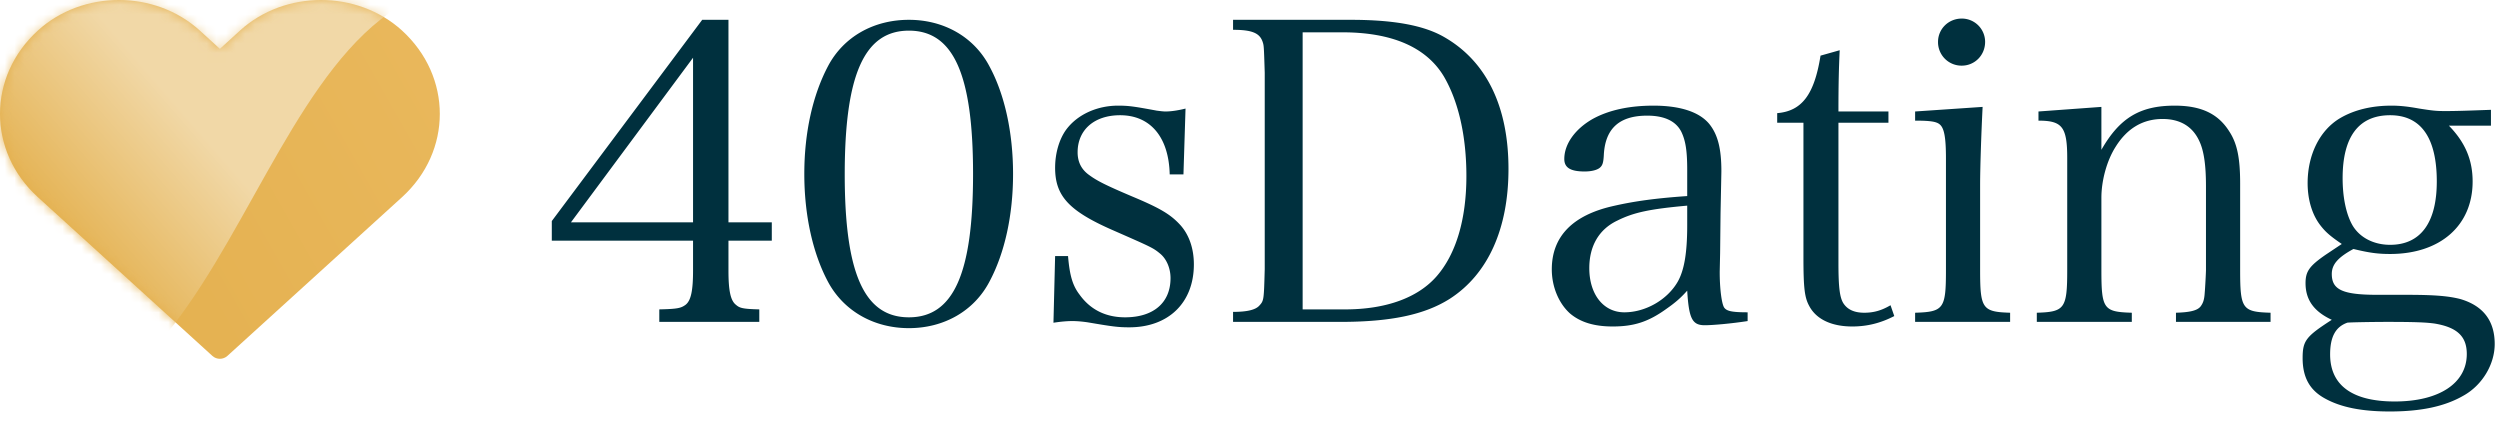
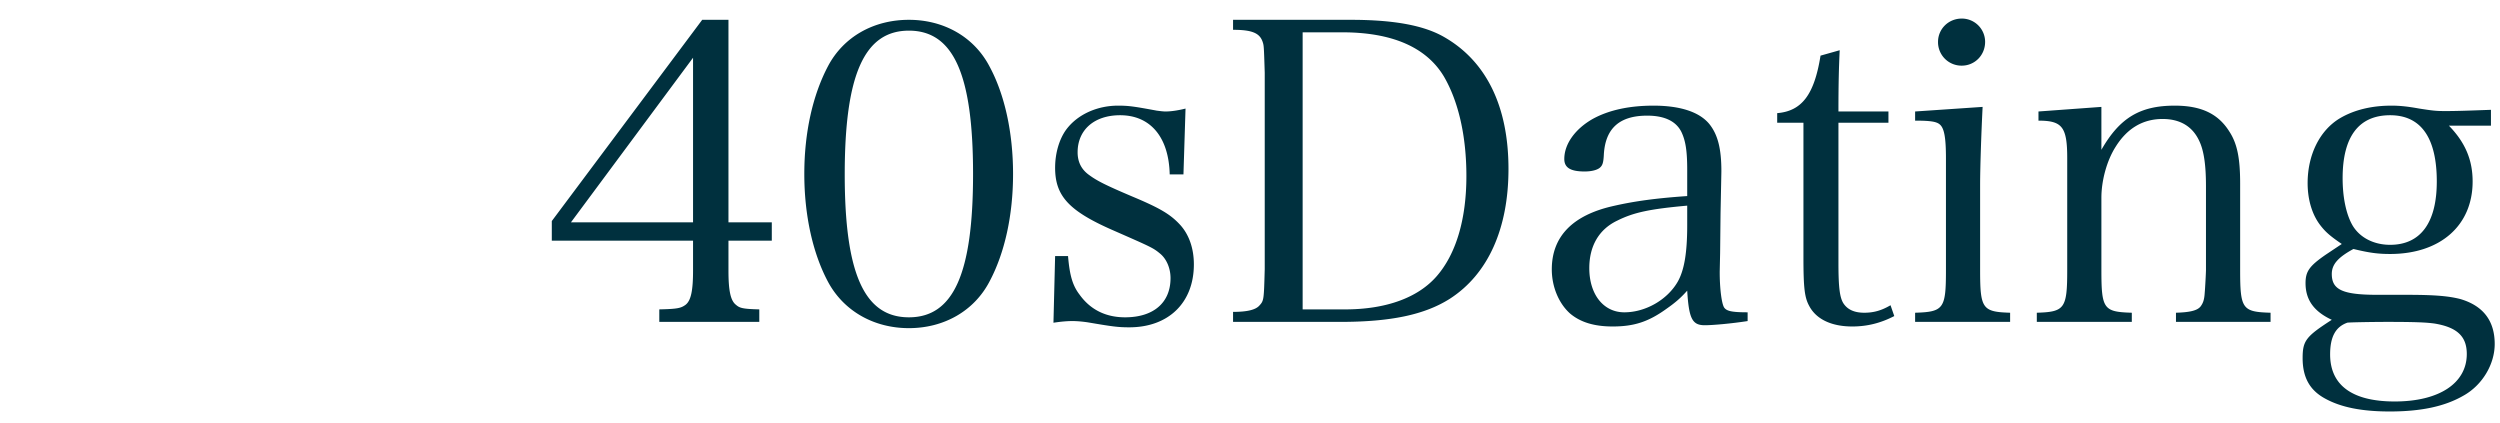
<svg xmlns="http://www.w3.org/2000/svg" width="260" height="44" fill="none">
  <path fill="#00303E" d="M75.76 25.027h4.507v-1.906H75.76V2.06h-2.73L57.387 22.99v2.036h14.69v3.12c0 2.08-.217 3.12-.78 3.554-.477.346-.824.433-2.73.476v1.3h10.4v-1.3c-1.69-.043-2.037-.13-2.427-.476-.563-.434-.78-1.474-.78-3.554v-3.12zm-3.683-1.906H59.38L72.077 6.004v17.117zM83.648 18.094c0 4.247.867 8.233 2.47 11.223 1.604 2.99 4.724 4.81 8.407 4.81 3.64 0 6.76-1.776 8.363-4.81 1.604-2.99 2.47-6.933 2.47-11.223 0-4.29-.866-8.277-2.47-11.223-1.603-3.034-4.723-4.81-8.363-4.81-3.683 0-6.803 1.776-8.407 4.81-1.603 3.033-2.47 6.933-2.47 11.223zm4.204.043c0-10.356 2.036-14.95 6.673-14.95 4.637 0 6.673 4.55 6.673 14.907s-2.036 14.907-6.673 14.907c-4.637 0-6.673-4.55-6.673-14.864zM109.559 33.564c.866-.13 1.473-.173 1.95-.173.476 0 .996.043 1.603.13 2.557.433 3.12.52 4.333.52 4.074 0 6.717-2.557 6.717-6.544 0-1.69-.52-3.12-1.43-4.116-.997-1.084-2.08-1.734-4.983-2.947-2.86-1.213-3.684-1.647-4.507-2.253-.78-.564-1.17-1.344-1.17-2.34 0-2.34 1.733-3.857 4.42-3.857 3.163 0 5.07 2.297 5.157 6.153h1.43l.216-6.846c-.866.216-1.56.303-2.08.303-.26 0-.563-.043-.91-.087-2.34-.433-2.903-.52-4.03-.52-2.166 0-4.203.91-5.373 2.47-.737.997-1.17 2.47-1.17 3.987 0 2.947 1.43 4.507 6.11 6.543 3.943 1.734 4.073 1.777 4.853 2.427.65.563 1.04 1.517 1.04 2.513 0 2.557-1.776 4.074-4.723 4.074-1.993 0-3.597-.78-4.723-2.34-.737-.954-1.04-1.994-1.214-4.03h-1.343l-.173 6.933zM128.238 33.477h11.137c5.243 0 8.797-.736 11.44-2.426 3.943-2.557 6.067-7.28 6.067-13.477 0-6.5-2.297-11.223-6.717-13.737-2.123-1.213-5.243-1.776-9.707-1.776h-12.22V3.1c1.994 0 2.774.346 3.077 1.256.13.39.13.434.217 3.207v20.41c-.087 3.25-.087 3.293-.564 3.813-.39.434-1.256.65-2.73.65v1.04zm7.237-1.3V3.361h4.117c5.2 0 8.753 1.56 10.573 4.593 1.517 2.6 2.34 6.197 2.34 10.357 0 4.506-1.083 8.103-3.077 10.4-1.95 2.253-5.286 3.466-9.533 3.466h-4.42zM181.753 32.48c-1.646 0-2.166-.13-2.426-.476-.26-.347-.477-1.907-.477-3.727l.043-1.993.044-4.117c.086-4.246.086-4.246.086-4.376 0-2.384-.39-3.814-1.256-4.897-1.04-1.257-3.034-1.907-5.807-1.907-2.557 0-4.68.477-6.327 1.387-1.82 1.04-2.946 2.6-2.946 4.16 0 .91.65 1.3 2.123 1.3.65 0 1.213-.13 1.517-.347.346-.26.433-.563.476-1.473.174-2.687 1.647-3.987 4.507-3.987 1.777 0 2.99.564 3.553 1.69.434.91.607 1.95.607 3.944v2.73c-3.163.216-5.46.52-7.713 1.04-4.204.953-6.37 3.163-6.37 6.586 0 1.82.736 3.554 1.906 4.594 1.084.91 2.514 1.343 4.42 1.343 2.21 0 3.727-.477 5.634-1.863.866-.607 1.43-1.084 2.123-1.864.173 2.904.52 3.597 1.82 3.597.867 0 2.773-.173 4.463-.433v-.91zm-6.283-9.056c0 2.86-.303 4.68-.997 5.893-1.083 1.864-3.336 3.164-5.546 3.164-2.167 0-3.64-1.864-3.64-4.594 0-2.296.996-4.03 2.903-4.94 1.733-.866 3.423-1.213 7.28-1.56v2.037zM191.198 12.764h5.2v-1.17h-5.2c0-2.86.043-4.507.13-6.37l-1.993.563c-.65 4.074-1.95 5.764-4.507 5.98v.997h2.73v14.04c0 3.207.13 4.16.607 5.027.736 1.386 2.34 2.123 4.463 2.123 1.56 0 2.947-.347 4.377-1.083l-.39-1.127c-.954.563-1.777.78-2.73.78-.997 0-1.69-.303-2.124-.91-.433-.607-.563-1.733-.563-4.29v-14.56zM199.172 11.594v.953c1.517 0 2.21.087 2.557.39.476.39.65 1.387.65 3.554v11.57c0 4.03-.217 4.376-3.207 4.463v.953h9.88v-.953c-2.903-.087-3.12-.433-3.12-4.463v-8.84c0-1.82.13-5.59.26-8.104l-7.02.477zm2.383-7.237a2.442 2.442 0 002.47 2.47c1.344 0 2.427-1.083 2.427-2.47a2.423 2.423 0 00-2.427-2.426c-1.386 0-2.47 1.083-2.47 2.426zM218.545 11.117l-6.544.477v.953c2.47 0 2.99.65 2.99 3.9v11.614c0 4.03-.26 4.376-3.163 4.463v.953h9.88v-.953c-2.947-.087-3.163-.39-3.163-4.463v-7.497c0-1.777.563-3.857 1.473-5.287 1.213-1.95 2.86-2.903 4.897-2.903 1.82 0 3.12.78 3.813 2.297.477.996.693 2.513.693 4.68v8.71c0 .303-.086 1.906-.13 2.383-.043.737-.173 1.083-.433 1.43-.347.433-1.127.607-2.557.65v.953h9.837v-.953c-2.947-.087-3.163-.39-3.163-4.463v-8.97c0-2.644-.304-4.16-1.127-5.417-1.17-1.863-2.947-2.687-5.677-2.687-3.596 0-5.72 1.257-7.626 4.594v-4.464zM259.059 13.067v-1.646c-2.34.086-3.64.13-4.723.13-.997 0-1.343-.044-2.73-.26-1.213-.217-1.993-.304-2.903-.304-2.037 0-3.857.434-5.33 1.3-2.124 1.257-3.38 3.814-3.38 6.76 0 1.734.476 3.337 1.386 4.464.477.606.954 1.04 2.167 1.863l-1.69 1.127c-1.69 1.17-2.08 1.733-2.08 2.946 0 1.734.867 2.947 2.73 3.814-2.687 1.733-3.033 2.166-3.033 3.986 0 1.994.736 3.337 2.34 4.204 1.646.91 3.813 1.343 6.716 1.343 3.25 0 5.72-.52 7.67-1.647 1.95-1.083 3.25-3.25 3.25-5.373 0-2.427-1.213-3.987-3.596-4.68-1.214-.303-2.6-.433-5.547-.433h-3.033c-3.64 0-4.767-.52-4.767-2.167 0-.997.65-1.733 2.253-2.6 1.604.39 2.514.52 3.814.52 5.2 0 8.58-2.947 8.58-7.54 0-2.253-.78-4.073-2.47-5.807h4.376zm-15.426 5.46c0-4.333 1.69-6.543 4.94-6.543 3.206 0 4.853 2.34 4.853 6.89 0 4.29-1.69 6.587-4.853 6.587-1.734 0-3.207-.78-3.944-2.08-.65-1.17-.996-2.904-.996-4.854zm.476 15.037c.044-.043 2.644-.087 4.16-.087 2.774 0 4.03.044 4.94.174 2.34.39 3.337 1.343 3.337 3.163 0 3.033-2.86 4.94-7.497 4.94-4.42 0-6.716-1.69-6.716-4.897 0-1.82.563-2.86 1.776-3.293z" />
-   <path fill="url(#paint0_linear_3119_2538)" d="M22.868 5.083l2.094-1.909c4.665-4.232 12.19-4.232 16.847 0 5.242 4.784 5.242 12.564 0 17.333L23.647 37.015c-.441.4-1.118.4-1.558 0L3.939 20.506c-5.252-4.769-5.252-12.55 0-17.332 4.656-4.233 12.183-4.233 16.84.002l2.09 1.906z" />
  <mask id="a" style="mask-type:alpha" width="46" height="38" x="0" y="0" maskUnits="userSpaceOnUse">
    <path fill="url(#paint1_linear_3119_2538)" d="M22.868 5.083l2.094-1.909c4.665-4.232 12.19-4.232 16.847 0 5.242 4.784 5.242 12.564 0 17.333L23.647 37.015c-.441.4-1.118.4-1.558 0L3.939 20.506c-5.252-4.769-5.252-12.55 0-17.332 4.656-4.233 12.183-4.233 16.84.002l2.09 1.906z" />
  </mask>
  <g mask="url(#a)">
-     <path fill="url(#paint2_linear_3119_2538)" d="M-32.998 8.487c1.838.238 7.608-12.497 9.292-12.372C17.936-.803 10.344-18.008 57.778-.287 26.828-11.615 27.888 45.071-.02 43.602c-27.417-1.443-34.987 8.395-40.906-14.068l7.928-21.047z" />
-   </g>
+     </g>
  <defs>
    <linearGradient id="paint0_linear_3119_2538" x1="57.237" x2="4.643" y1="9.52" y2="39.28" gradientUnits="userSpaceOnUse">
      <stop stop-color="#EAB95E" />
      <stop offset="1" stop-color="#E3AF4D" />
    </linearGradient>
    <linearGradient id="paint1_linear_3119_2538" x1="29.057" x2="21.097" y1="16.335" y2="20.869" gradientUnits="userSpaceOnUse">
      <stop stop-color="#F1D8A7" />
      <stop offset="1" stop-color="#E5B456" />
    </linearGradient>
    <linearGradient id="paint2_linear_3119_2538" x1="21.776" x2="8.775" y1="14.759" y2="26.018" gradientUnits="userSpaceOnUse">
      <stop stop-color="#F1D8A7" />
      <stop offset="1" stop-color="#E5B456" />
    </linearGradient>
  </defs>
</svg>